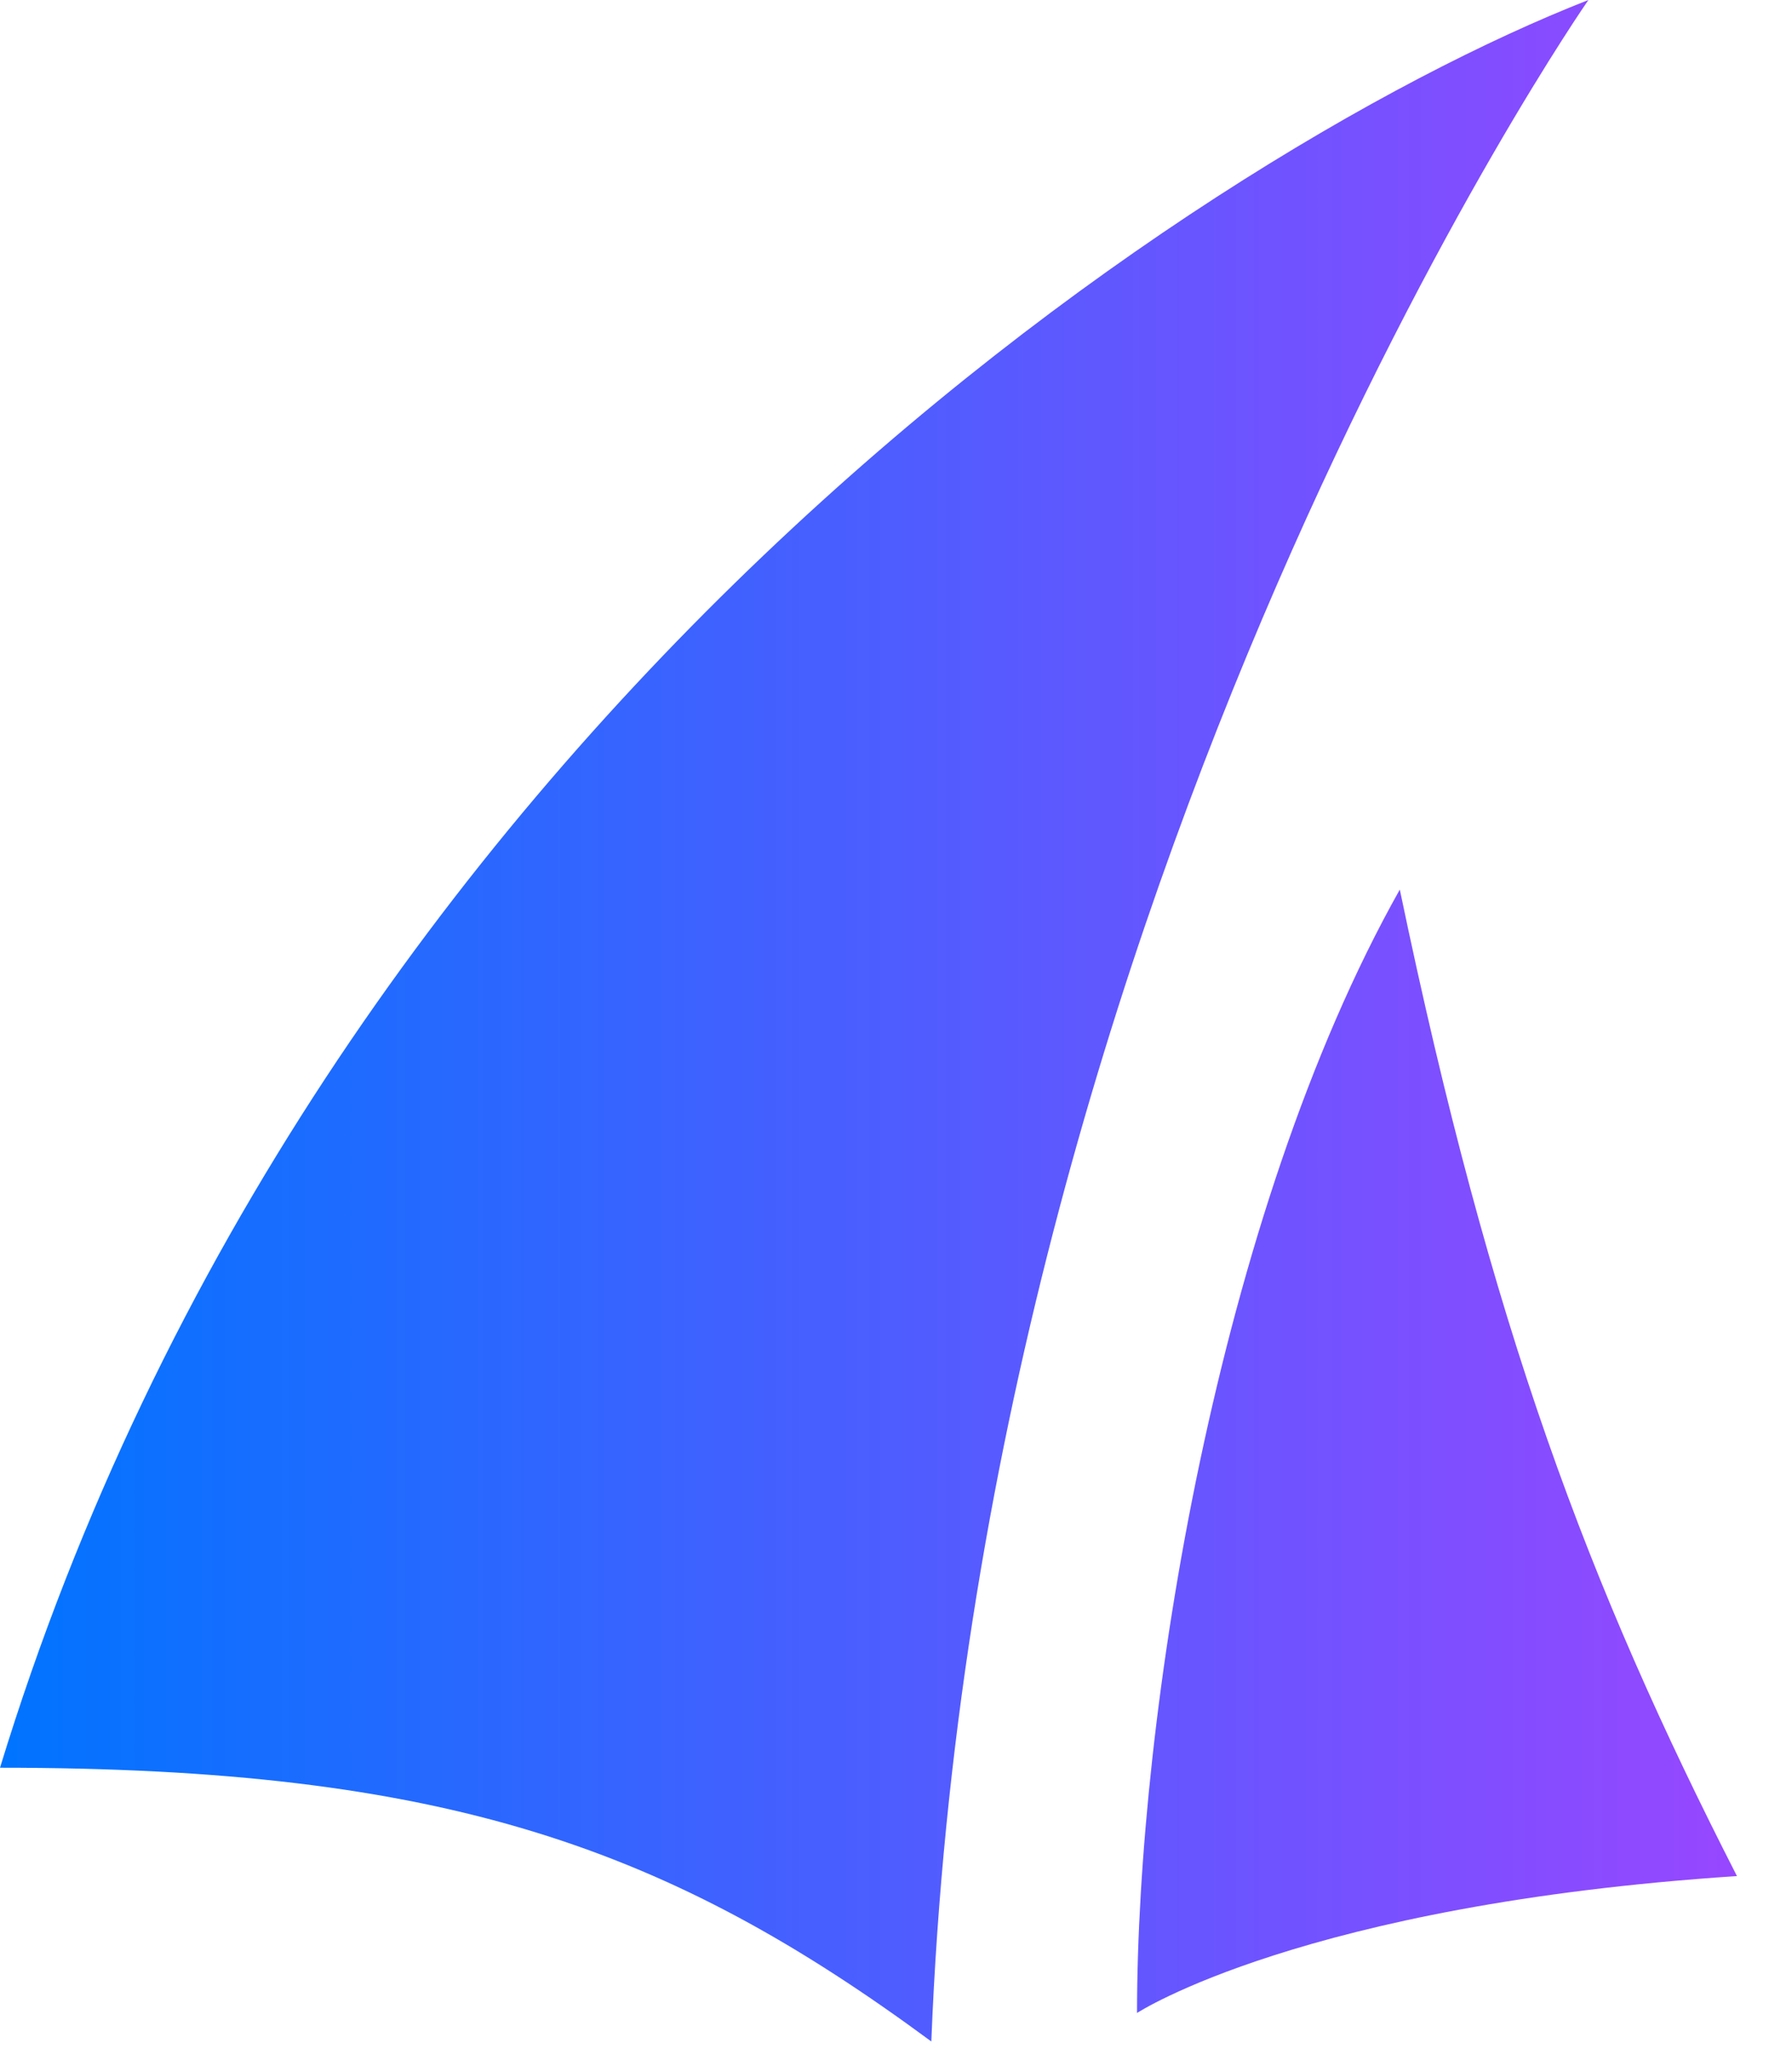
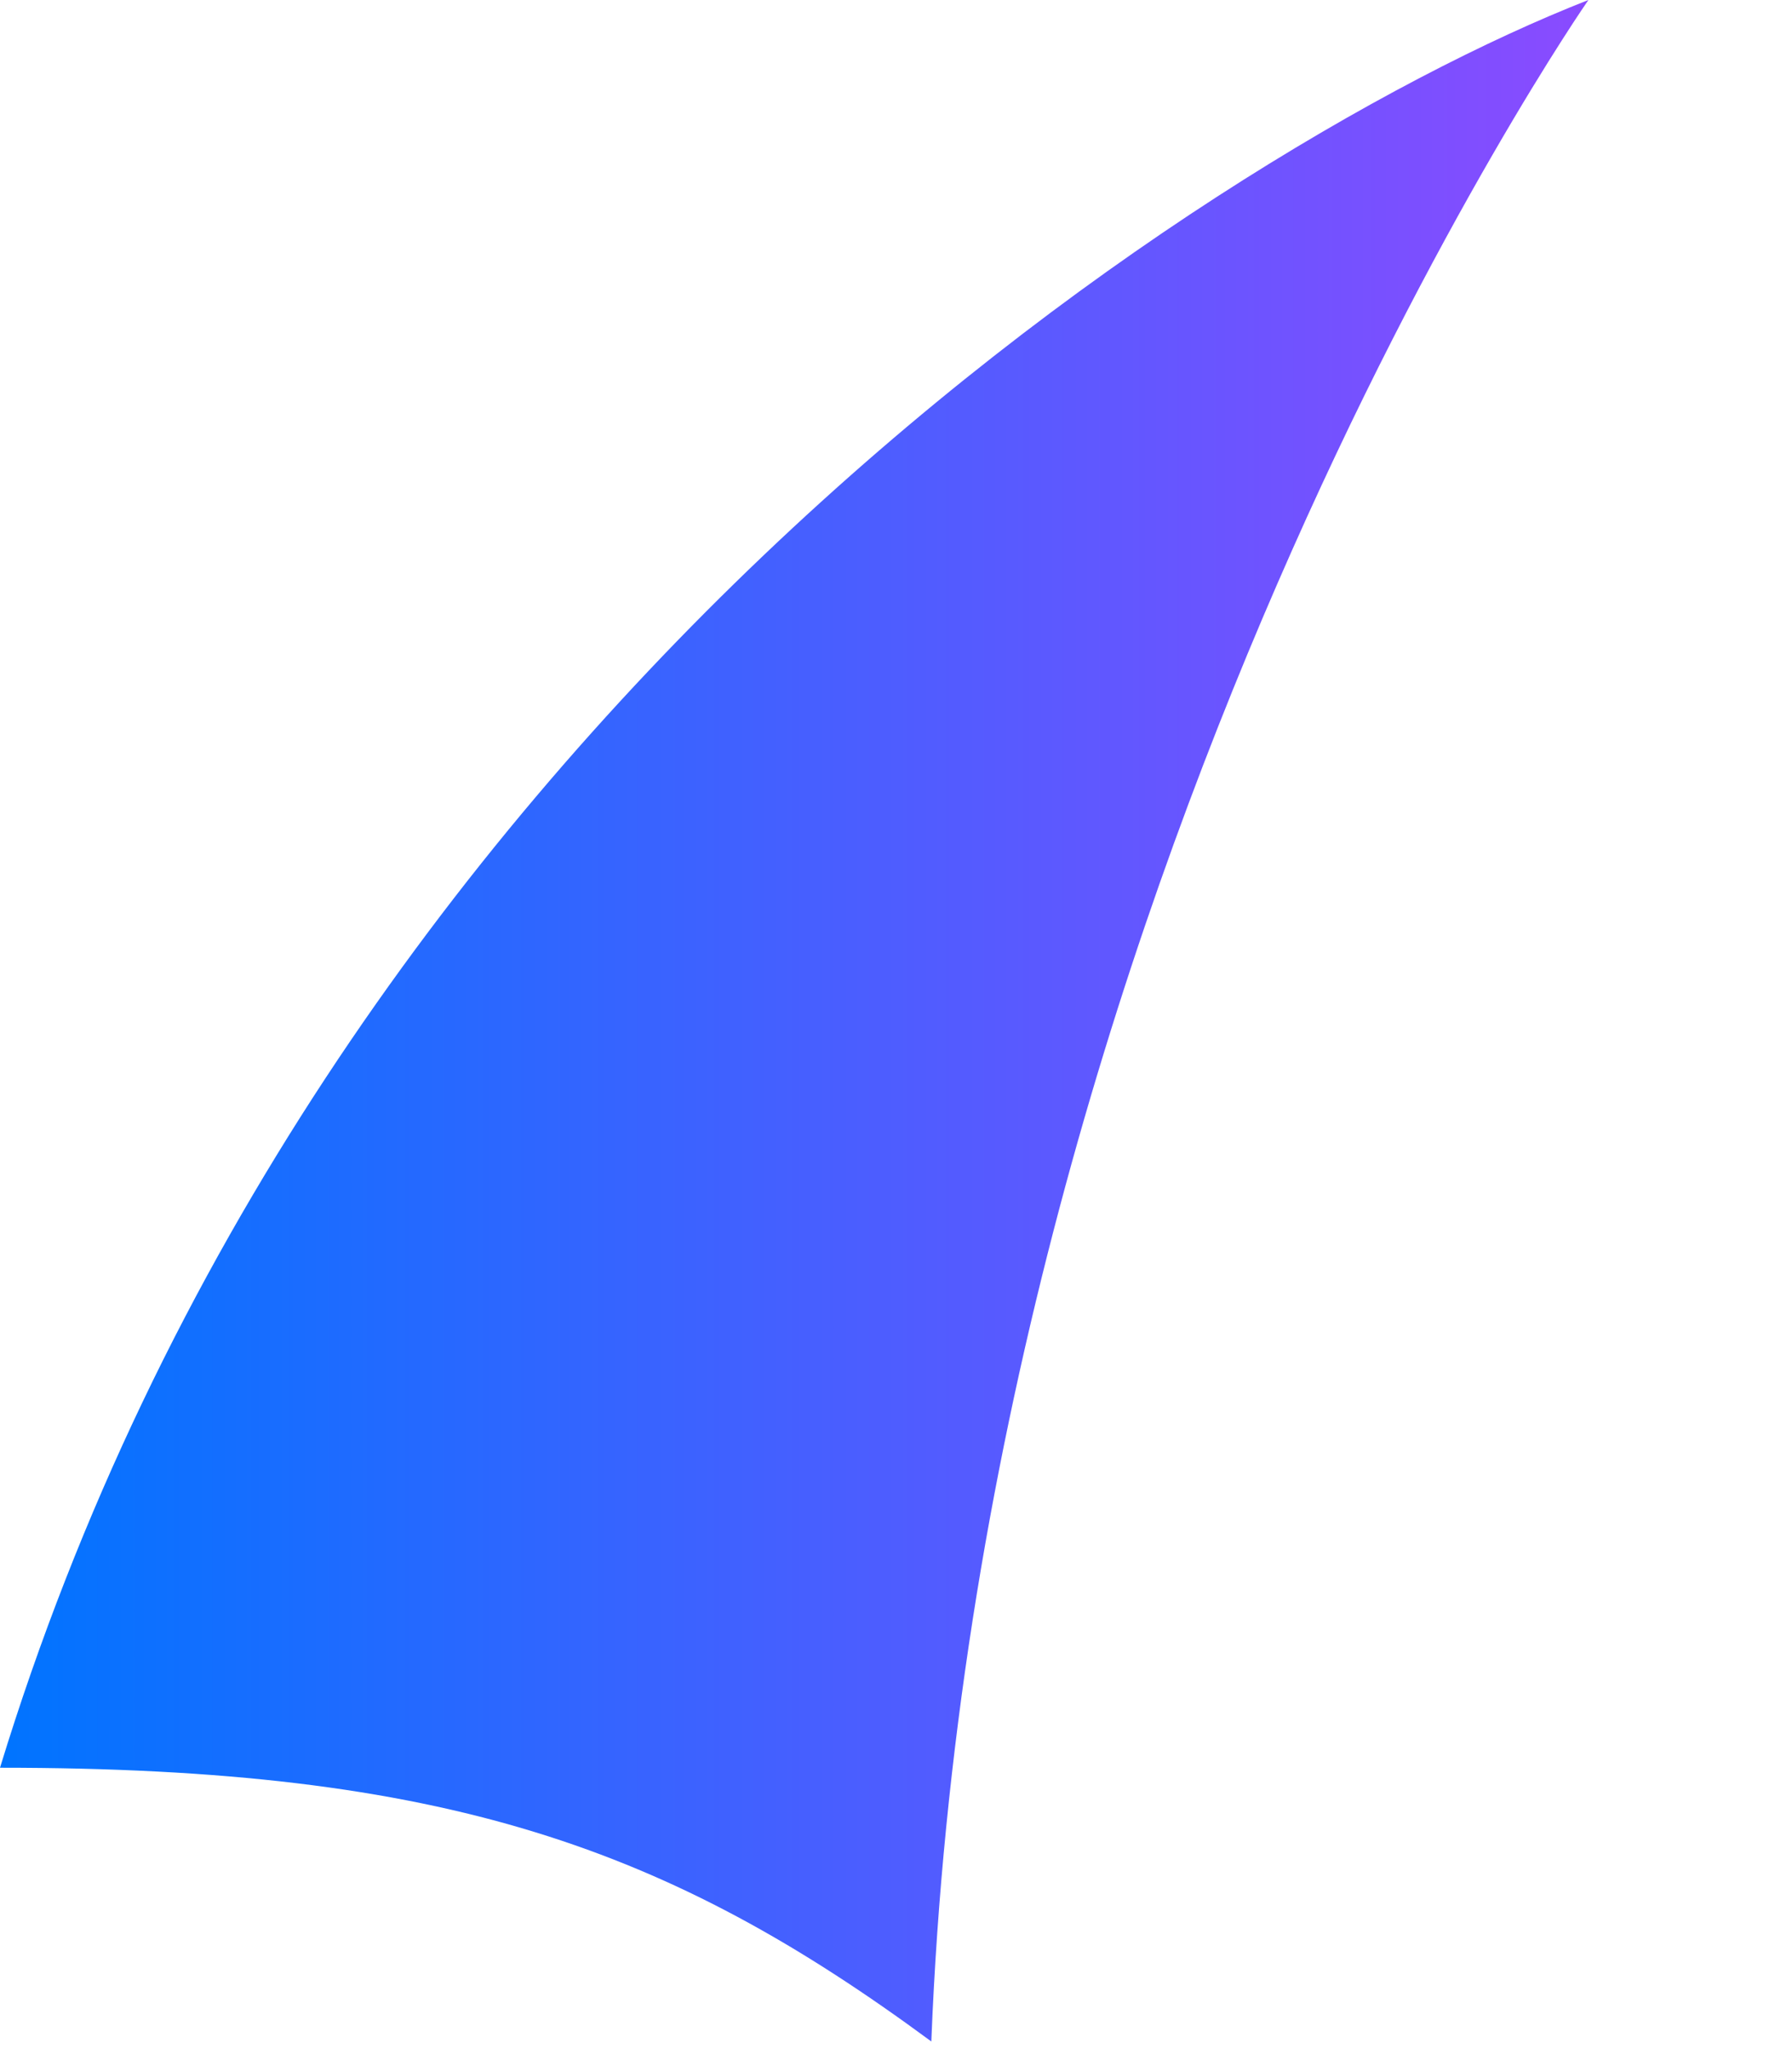
<svg xmlns="http://www.w3.org/2000/svg" width="28" height="32" viewBox="0 0 28 32" fill="none">
  <path d="M0 27.606C4.928 11.506 18.599 2.434 24.819 0C24.819 0 15.266 13.714 14.552 31.881C10.445 28.853 6.963 27.606 0 27.606Z" fill="url(#paint0_linear_11_100)" />
-   <path d="M21.872 13.892C19.015 18.968 17.766 26.805 17.766 31.436C17.766 31.436 20.355 29.744 27.14 29.298C24.819 24.757 23.301 20.749 21.872 13.892Z" fill="url(#paint1_linear_11_100)" />
  <defs>
    <linearGradient id="paint0_linear_11_100" x1="0" y1="15.941" x2="27.14" y2="15.941" gradientUnits="userSpaceOnUse">
      <stop stop-color="#0074FF" />
      <stop offset="1" stop-color="#9747FF" />
    </linearGradient>
    <linearGradient id="paint1_linear_11_100" x1="0" y1="15.941" x2="27.14" y2="15.941" gradientUnits="userSpaceOnUse">
      <stop stop-color="#0074FF" />
      <stop offset="1" stop-color="#9747FF" />
    </linearGradient>
  </defs>
</svg>